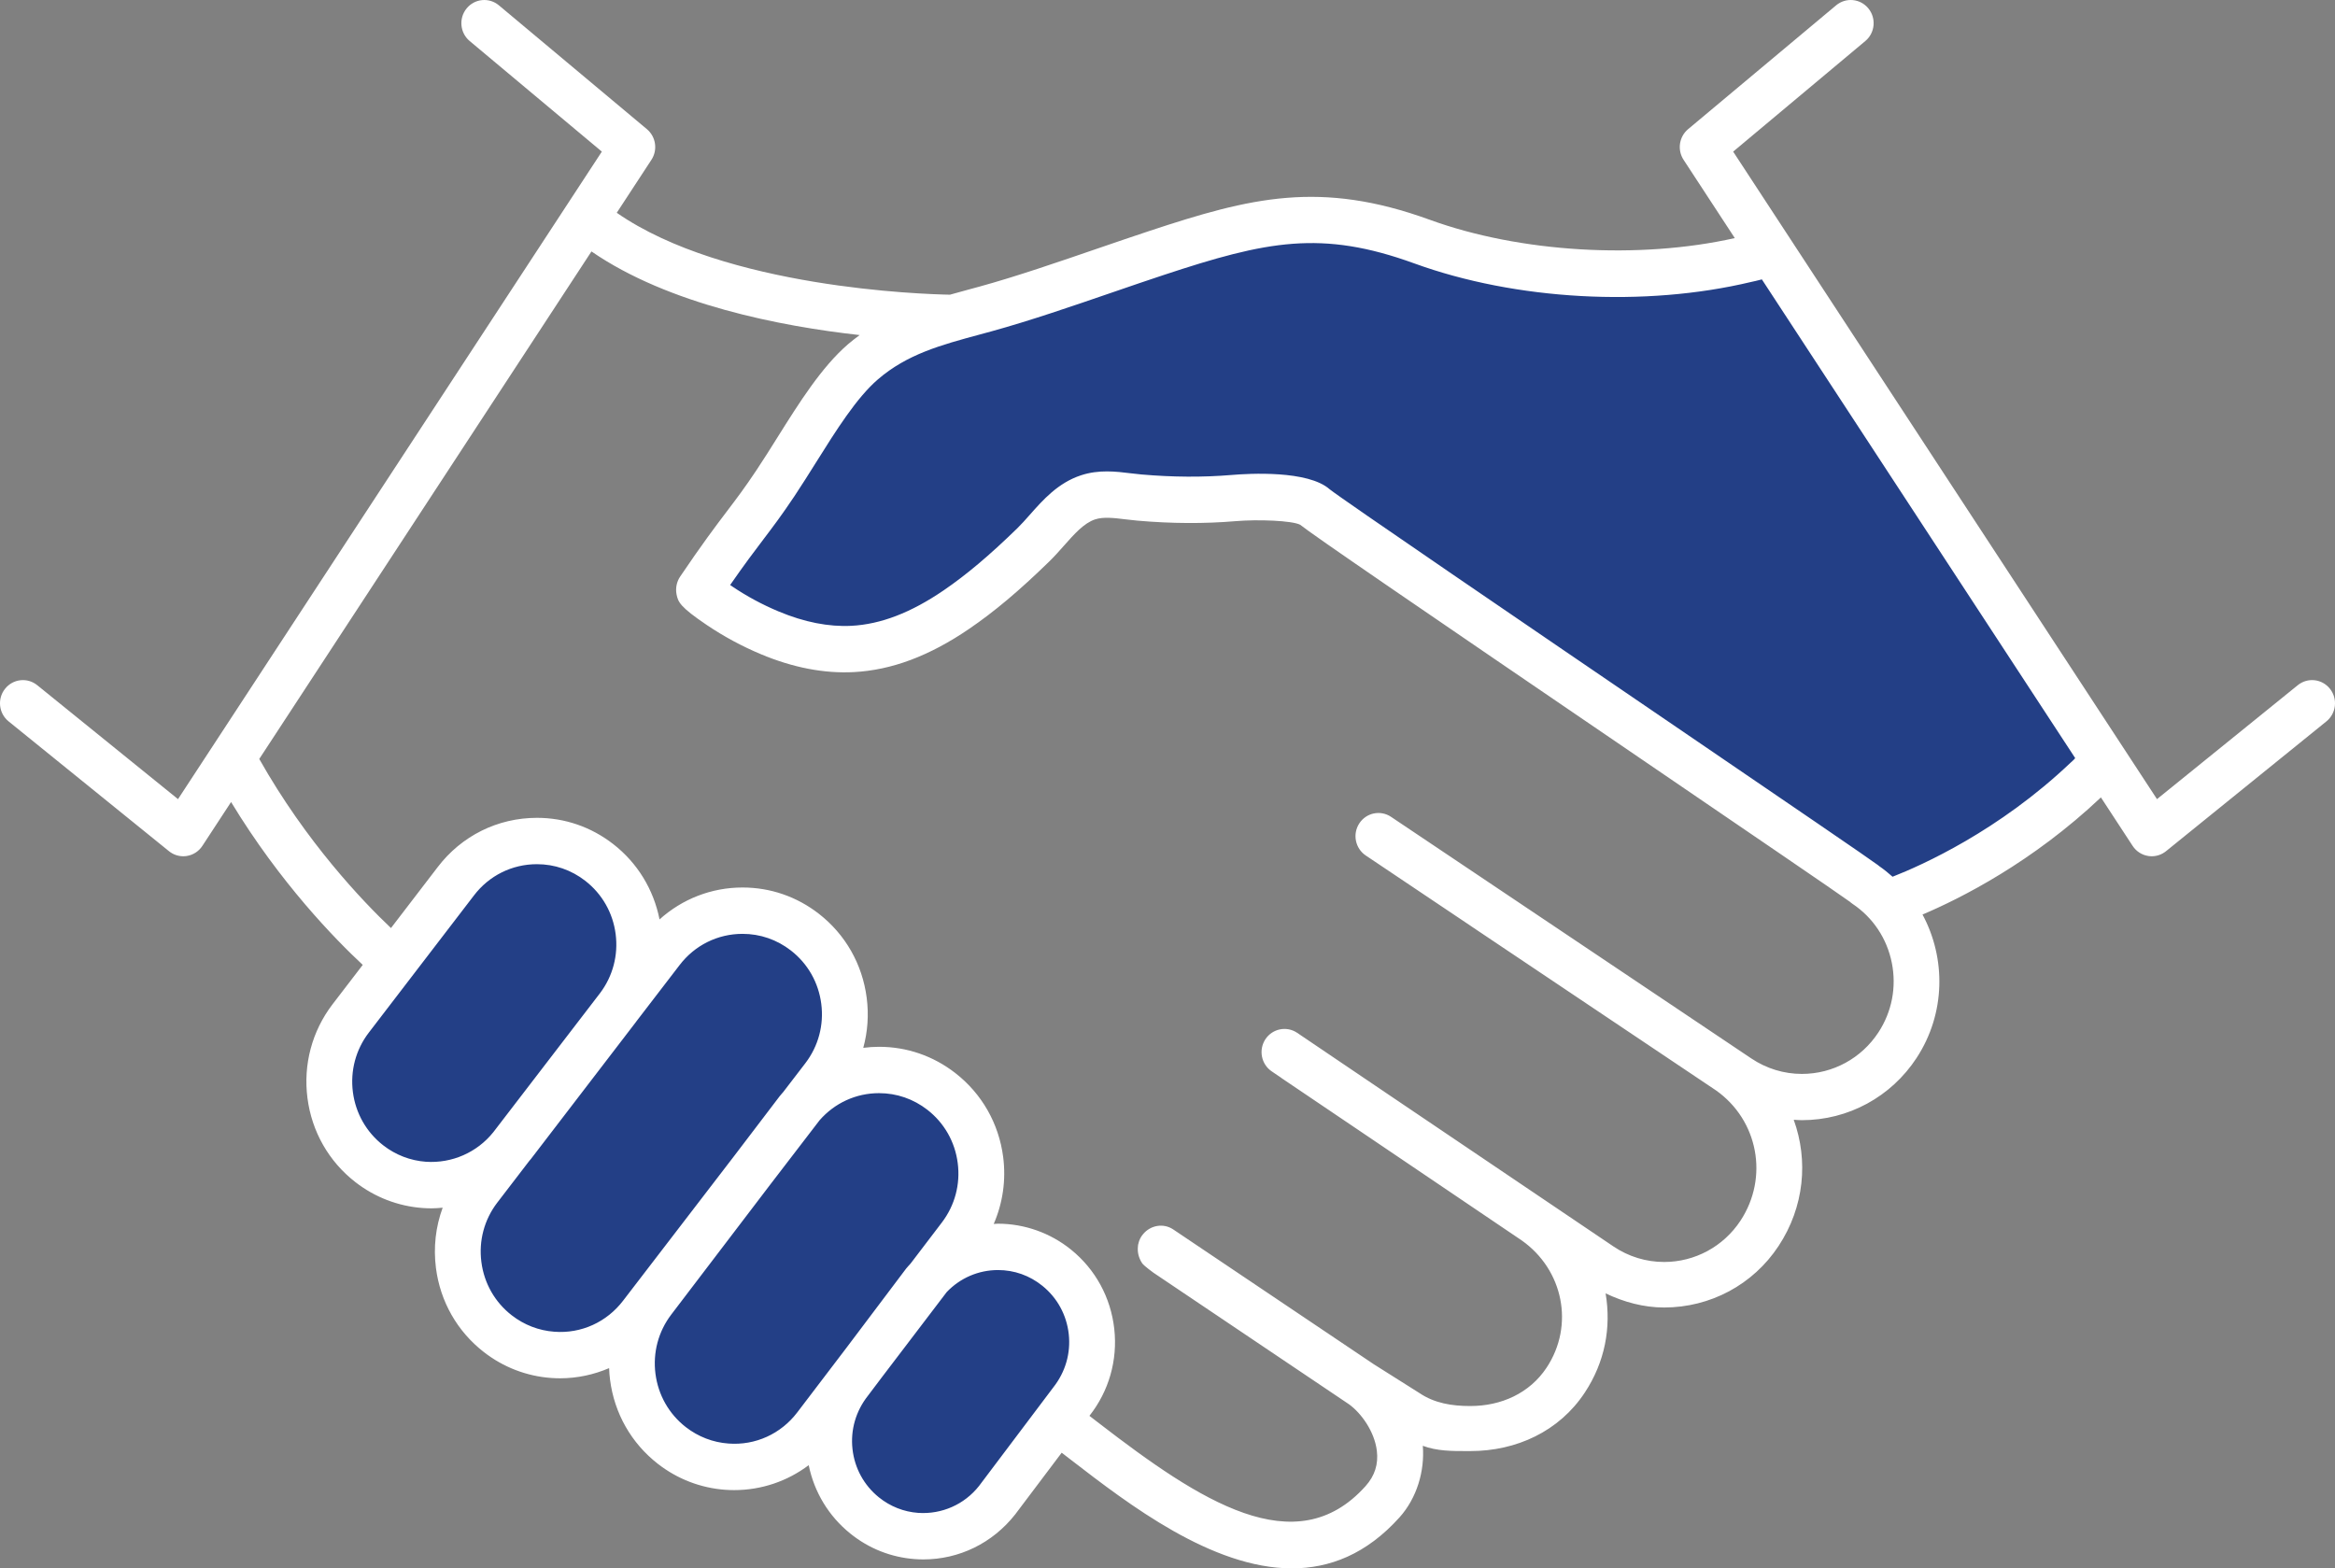
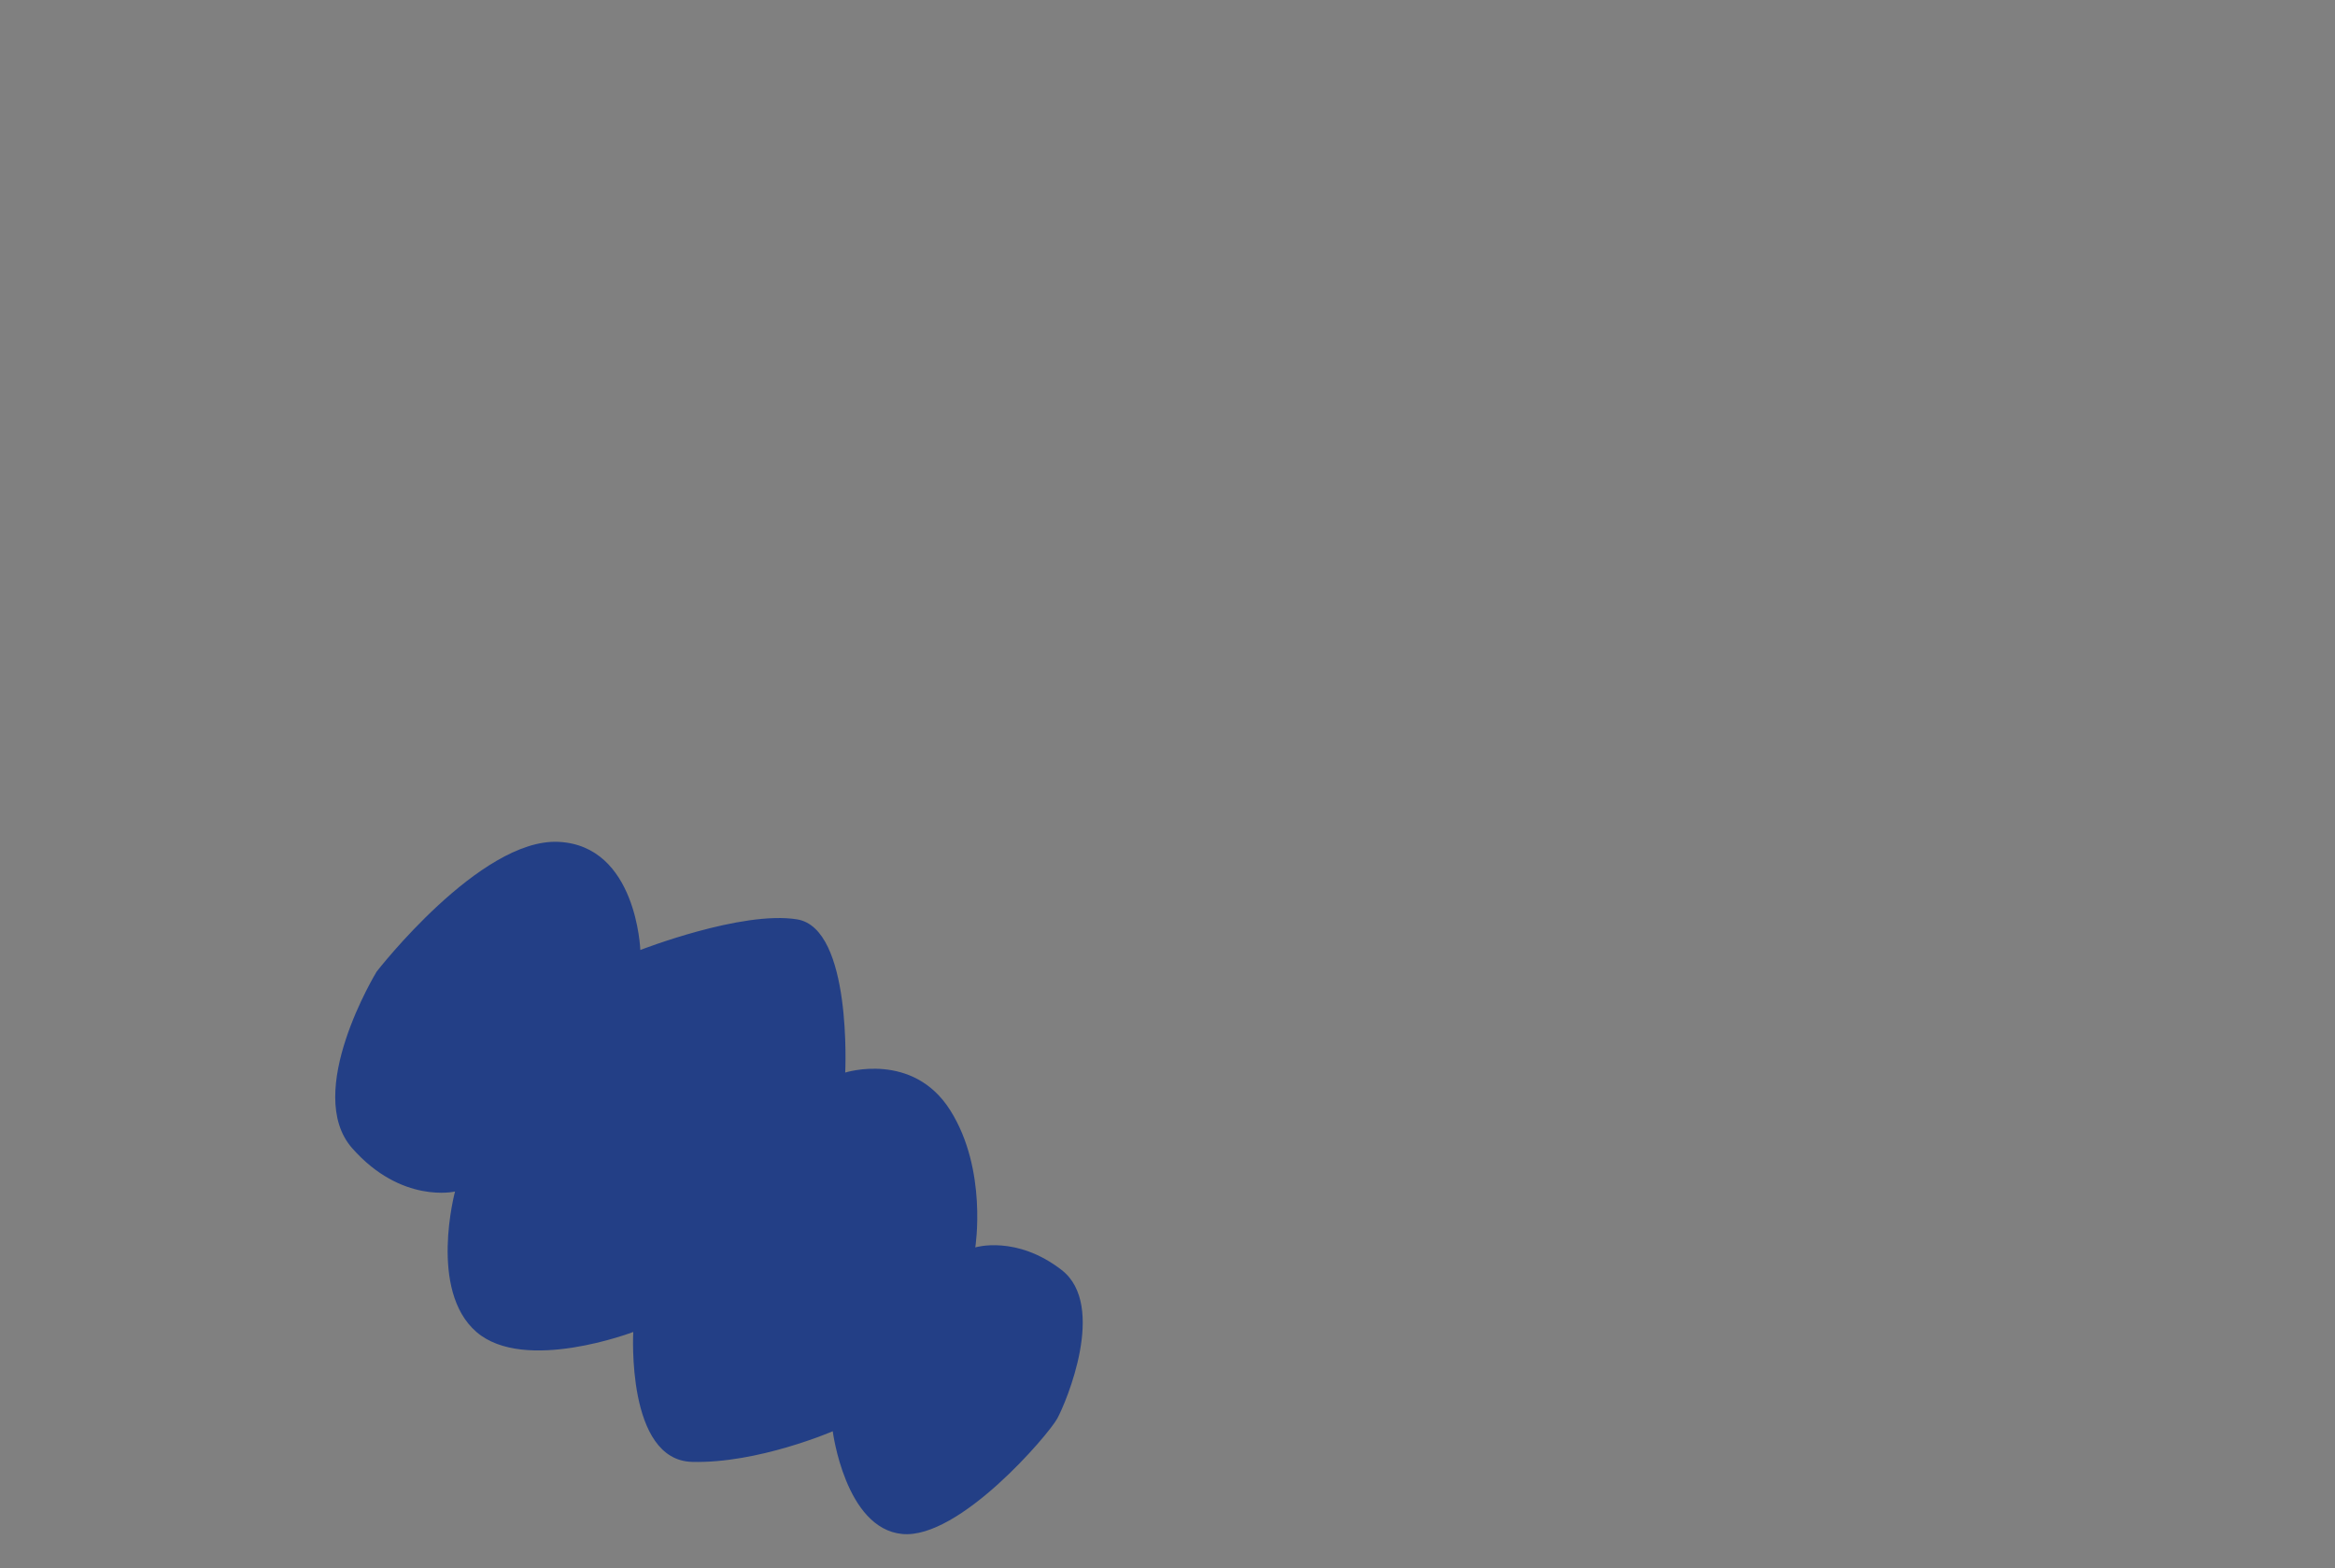
<svg xmlns="http://www.w3.org/2000/svg" width="131" height="88" viewBox="0 0 131 88" fill="none">
  <rect x="0" y="0" width="131" height="88" fill="#808080" stroke="none" />
  <desc>
			Created with Pixso.
	</desc>
  <g id="Group 8">
    <g id="Fill 1">
-       <path d="M99.106 14.108C99.106 14.108 94.196 15.683 88.499 14.773C82.802 13.863 74.806 12.852 73.006 12.852C71.207 12.852 57.613 16.189 57.613 16.189C57.613 16.189 49.117 18.717 47.018 21.65C44.919 24.583 39.821 33.179 39.821 33.179C39.821 33.179 45.219 38.842 50.616 35.606C56.014 32.37 61.212 28.122 61.212 28.122L71.407 27.819L100.693 46.528L106.24 50.285C106.24 50.285 117.586 45.011 117.586 43.191C117.586 41.371 116.423 39.333 116.423 39.333L99.106 14.108Z" fill-rule="evenodd" fill="#233F86" />
-     </g>
+       </g>
    <g id="Fill 3">
      <path d="M35.924 53.304C35.924 53.304 35.724 47.438 31.326 47.236C26.928 47.034 21.131 54.518 21.131 54.518C21.131 54.518 16.992 61.293 19.761 64.428C22.53 67.564 25.528 66.856 25.528 66.856C25.528 66.856 24.031 72.401 26.73 74.736C29.427 77.07 35.528 74.736 35.528 74.736C35.528 74.736 35.124 81.924 38.822 82.025C42.52 82.127 46.719 80.306 46.719 80.306C46.719 80.306 47.419 85.767 50.617 86.071C53.815 86.374 58.813 80.508 59.313 79.598C59.813 78.688 62.114 73.241 59.565 71.262C57.015 69.283 54.716 69.991 54.716 69.991C54.716 69.991 55.415 65.642 53.316 62.305C51.217 58.967 47.419 60.181 47.419 60.181C47.419 60.181 47.818 52.091 44.72 51.585C41.621 51.079 35.924 53.304 35.924 53.304Z" fill-rule="evenodd" fill="#233F86" />
    </g>
    <g id="Group 7">
      <g id="Fill 5">
-         <path d="M128.912 38.445C129.467 37.996 130.275 38.088 130.719 38.649C131.162 39.209 131.072 40.028 130.518 40.476L121.521 47.759C121.291 47.945 121.007 48.044 120.718 48.044C120.651 48.044 120.585 48.039 120.519 48.028C120.162 47.972 119.845 47.766 119.646 47.461L117.867 44.742C114.019 48.38 110.02 50.397 107.858 51.314C109.182 53.773 109.157 56.87 107.525 59.362C106.093 61.55 103.688 62.852 101.091 62.852C100.938 62.852 100.785 62.838 100.633 62.829C101.461 65.113 101.229 67.721 99.782 69.914C98.348 72.088 95.948 73.363 93.361 73.363C92.219 73.363 91.102 73.06 90.079 72.57C90.402 74.489 90.043 76.425 88.908 78.142C87.473 80.314 85.075 81.419 82.491 81.419L82.463 81.419C82.415 81.419 82.366 81.419 82.317 81.419C81.46 81.42 80.62 81.421 79.824 81.123C79.936 82.542 79.492 84.049 78.52 85.135C76.661 87.207 74.592 88 72.483 88C67.986 88.001 63.31 84.397 60.103 81.926L60.102 81.925C59.916 81.781 59.74 81.647 59.563 81.511L56.95 84.979C55.68 86.588 53.809 87.498 51.799 87.498C51.642 87.498 51.485 87.492 51.328 87.48C49.998 87.384 48.744 86.888 47.701 86.044C46.492 85.068 45.68 83.723 45.371 82.21C44.177 83.107 42.728 83.609 41.191 83.609C41.023 83.609 40.856 83.603 40.688 83.591C39.312 83.492 38.006 82.989 36.909 82.136C35.421 80.978 34.468 79.304 34.226 77.422C34.197 77.202 34.181 76.983 34.173 76.765C33.317 77.131 32.39 77.335 31.425 77.335C31.257 77.335 31.089 77.329 30.921 77.317C29.545 77.218 28.238 76.715 27.142 75.861C25.653 74.704 24.7 73.03 24.458 71.148C24.309 69.986 24.442 68.831 24.835 67.763C24.629 67.781 24.423 67.799 24.214 67.799C24.047 67.799 23.88 67.792 23.713 67.781C22.337 67.681 21.029 67.177 19.934 66.325C18.445 65.167 17.492 63.493 17.249 61.611C17.007 59.729 17.504 57.864 18.648 56.36L20.351 54.139C18.823 52.718 15.721 49.55 12.964 45.001L11.354 47.461C11.155 47.766 10.838 47.972 10.481 48.028C10.415 48.039 10.349 48.044 10.282 48.044C9.992 48.044 9.709 47.945 9.479 47.759L0.482 40.476C-0.072 40.028 -0.162 39.209 0.282 38.649C0.725 38.088 1.533 37.997 2.088 38.445L9.987 44.839L33.765 8.507L26.35 2.302C25.803 1.845 25.727 1.025 26.179 0.472C26.631 -0.081 27.441 -0.159 27.988 0.298L36.294 7.248C36.8 7.672 36.909 8.414 36.546 8.968L34.602 11.939C40.677 16.163 51.812 16.509 53.295 16.535C53.637 16.439 53.977 16.345 54.317 16.253L54.969 16.076C57.008 15.515 59.361 14.707 61.637 13.924C62.631 13.583 63.597 13.252 64.496 12.955C70.178 11.077 74.072 10.099 80.216 12.332C85.281 14.174 91.955 14.566 97.327 13.359L94.454 8.968C94.091 8.414 94.2 7.672 94.706 7.248L103.012 0.298C103.559 -0.159 104.368 -0.082 104.821 0.472C105.274 1.025 105.197 1.845 104.65 2.302L97.235 8.507L121.013 44.839L128.912 38.445M116.166 42.793C112.133 46.625 107.826 48.548 106.178 49.193C105.941 48.982 105.694 48.781 105.427 48.597C105.398 48.574 105.369 48.549 105.35 48.534C104.861 48.168 100.558 45.233 93.574 40.472C85.844 35.203 75.257 27.986 74.598 27.453C73.383 26.379 70.086 26.566 69.103 26.65C67.504 26.785 65.8 26.776 64.038 26.622C63.844 26.605 63.649 26.581 63.453 26.558C62.607 26.454 61.648 26.338 60.645 26.669C59.358 27.093 58.516 28.046 57.773 28.887C57.53 29.161 57.302 29.419 57.075 29.64C55.5 31.173 54.224 32.248 52.937 33.127C51.105 34.378 49.414 35.028 47.768 35.114C46.495 35.18 45.12 34.91 43.685 34.309C42.77 33.927 41.895 33.455 41.086 32.909C41.054 32.887 41.012 32.858 40.963 32.824C41.785 31.64 42.334 30.916 42.83 30.262C43.364 29.558 43.868 28.893 44.574 27.834C44.983 27.219 45.388 26.574 45.793 25.928C46.905 24.154 48.055 22.32 49.248 21.291C50.892 19.872 52.786 19.359 54.981 18.766L55.645 18.585C57.76 18.004 60.151 17.182 62.464 16.387C63.447 16.049 64.404 15.721 65.294 15.427C71.061 13.522 74.134 12.886 79.347 14.78C85.035 16.848 92.274 17.245 98.241 15.821C98.44 15.773 98.507 15.769 98.846 15.677L116.424 42.536C116.358 42.631 116.255 42.708 116.166 42.793L116.166 42.793M105.383 57.928C104.428 59.386 102.823 60.257 101.091 60.257C100.082 60.257 99.102 59.957 98.257 59.391L78.043 45.833C77.451 45.436 76.654 45.599 76.261 46.199C75.869 46.797 76.031 47.604 76.623 48.001L82.53 51.964C82.537 51.968 82.542 51.974 82.548 51.978L95.655 60.767L96.27 61.179C98.642 62.853 99.245 66.066 97.644 68.495C96.688 69.944 95.087 70.809 93.361 70.809C92.347 70.809 91.361 70.507 90.514 69.934L78.011 61.492L72.776 57.952C72.186 57.553 71.388 57.714 70.993 58.31C70.599 58.908 70.758 59.716 71.348 60.114L71.876 60.472C71.887 60.48 71.895 60.49 71.906 60.497L76.369 63.511L85.372 69.599C87.709 71.248 88.337 74.363 86.772 76.733C85.814 78.181 84.216 78.891 82.491 78.891L82.473 78.891C81.463 78.891 80.483 78.737 79.639 78.166C79.639 78.166 77.095 76.561 77.075 76.548L65.825 68.985C65.272 68.612 64.54 68.745 64.126 69.253C64.099 69.287 64.067 69.323 64.043 69.361C63.994 69.435 63.953 69.516 63.921 69.596C63.898 69.654 63.884 69.716 63.869 69.776C63.863 69.798 63.853 69.82 63.85 69.842C63.844 69.875 63.844 69.909 63.841 69.942C63.808 70.243 63.871 70.566 64.08 70.882C64.171 71.02 64.71 71.41 64.71 71.41L75.678 78.79C76.36 79.279 77.112 80.312 77.245 81.4C77.336 82.155 77.132 82.804 76.61 83.387C72.696 87.753 67.305 84.209 61.657 79.856C61.471 79.712 61.298 79.579 61.12 79.442C62.212 78.058 62.708 76.327 62.514 74.566C62.318 72.803 61.457 71.221 60.086 70.114C58.927 69.177 57.472 68.661 55.989 68.661C55.909 68.661 55.831 68.672 55.751 68.675C56.257 67.506 56.448 66.22 56.281 64.922C56.038 63.04 55.085 61.367 53.597 60.209C52.356 59.245 50.876 58.735 49.315 58.735C49.017 58.735 48.723 58.757 48.432 58.794C48.679 57.891 48.748 56.941 48.624 55.985C48.382 54.103 47.429 52.429 45.94 51.271C44.7 50.307 43.22 49.797 41.658 49.797C39.91 49.797 38.274 50.444 37.002 51.588C36.668 49.906 35.763 48.419 34.405 47.362C33.165 46.398 31.685 45.888 30.124 45.888C27.923 45.888 25.892 46.898 24.553 48.656L21.935 52.072C20.361 50.582 17.181 47.258 14.545 42.585L33.183 14.108C37.511 17.092 43.802 18.308 48.23 18.801C48.012 18.962 47.793 19.127 47.579 19.312C46.092 20.596 44.836 22.598 43.621 24.535C43.23 25.16 42.838 25.785 42.441 26.38C41.78 27.373 41.321 27.978 40.79 28.678C40.148 29.525 39.42 30.486 38.156 32.355C37.963 32.642 37.89 33.002 37.955 33.342C38.039 33.779 38.152 34.055 39.655 35.07C40.608 35.713 41.633 36.265 42.701 36.712C44.493 37.462 46.242 37.798 47.9 37.711C50.026 37.6 52.144 36.806 54.374 35.283C55.789 34.317 57.171 33.155 58.856 31.514C59.153 31.226 59.425 30.918 59.688 30.621C60.267 29.967 60.812 29.349 61.44 29.142C61.903 28.989 62.506 29.062 63.143 29.14L63.145 29.14C63.37 29.167 63.595 29.194 63.816 29.213C65.722 29.38 67.573 29.39 69.318 29.242C70.583 29.135 72.486 29.208 72.944 29.444C73.621 29.993 79.248 33.843 92.138 42.629C97.815 46.5 103.184 50.159 103.784 50.598C103.806 50.618 103.833 50.641 103.847 50.652C103.876 50.676 103.906 50.698 103.938 50.719C105.082 51.486 105.862 52.659 106.136 54.021C106.409 55.382 106.142 56.77 105.383 57.928L105.383 57.928M23.896 65.186C23.024 65.123 22.195 64.804 21.5 64.263C20.557 63.528 19.952 62.467 19.798 61.275C19.645 60.082 19.959 58.9 20.683 57.95L26.587 50.247C27.436 49.13 28.727 48.489 30.123 48.489C31.112 48.489 32.052 48.812 32.838 49.424C33.781 50.158 34.386 51.219 34.54 52.412C34.692 53.597 34.382 54.771 33.669 55.718L27.676 63.527C26.759 64.67 25.352 65.283 23.896 65.186L23.896 65.186M28.708 73.799C29.404 74.341 30.232 74.66 31.104 74.723C32.61 74.838 34.045 74.18 34.96 72.977L41.19 64.86L43.742 61.507C43.806 61.423 43.879 61.35 43.945 61.269L45.191 59.645C45.914 58.695 46.23 57.514 46.075 56.321C45.922 55.128 45.317 54.067 44.374 53.334C43.587 52.722 42.648 52.398 41.658 52.398C40.262 52.398 38.973 53.039 38.122 54.156L35.701 57.31C35.697 57.316 35.693 57.322 35.69 57.328L29.785 65.031C29.759 65.066 29.727 65.096 29.699 65.131L27.891 67.488C27.168 68.437 26.852 69.619 27.007 70.811C27.16 72.005 27.765 73.066 28.708 73.799L28.708 73.799M40.871 80.996C39.999 80.934 39.171 80.614 38.476 80.074C37.532 79.339 36.928 78.278 36.774 77.085C36.62 75.893 36.935 74.711 37.66 73.758L43.216 66.461L45.98 62.858C46.826 61.89 48.022 61.336 49.315 61.336C50.305 61.336 51.243 61.659 52.03 62.271C52.974 63.005 53.578 64.066 53.731 65.259C53.886 66.451 53.57 67.633 52.846 68.587L51.088 70.895C51.004 70.99 50.916 71.08 50.836 71.18L47.466 75.653L44.727 79.251C43.812 80.454 42.379 81.111 40.871 80.996L40.871 80.996M51.512 84.887C52.832 84.977 54.102 84.419 54.925 83.378L59.092 77.847C59.776 76.981 60.078 75.927 59.96 74.855C59.841 73.782 59.316 72.82 58.482 72.147C57.766 71.568 56.904 71.262 55.99 71.262C54.893 71.262 53.864 71.71 53.113 72.498L49.466 77.289L48.695 78.312C48.011 79.178 47.709 80.232 47.827 81.304C47.945 82.377 48.471 83.338 49.305 84.012C49.94 84.525 50.703 84.828 51.512 84.887L51.512 84.887Z" clip-rule="evenodd" fill-rule="evenodd" fill="#FFFFFF" fill-opacity="1" />
-       </g>
+         </g>
    </g>
  </g>
  <defs />
</svg>